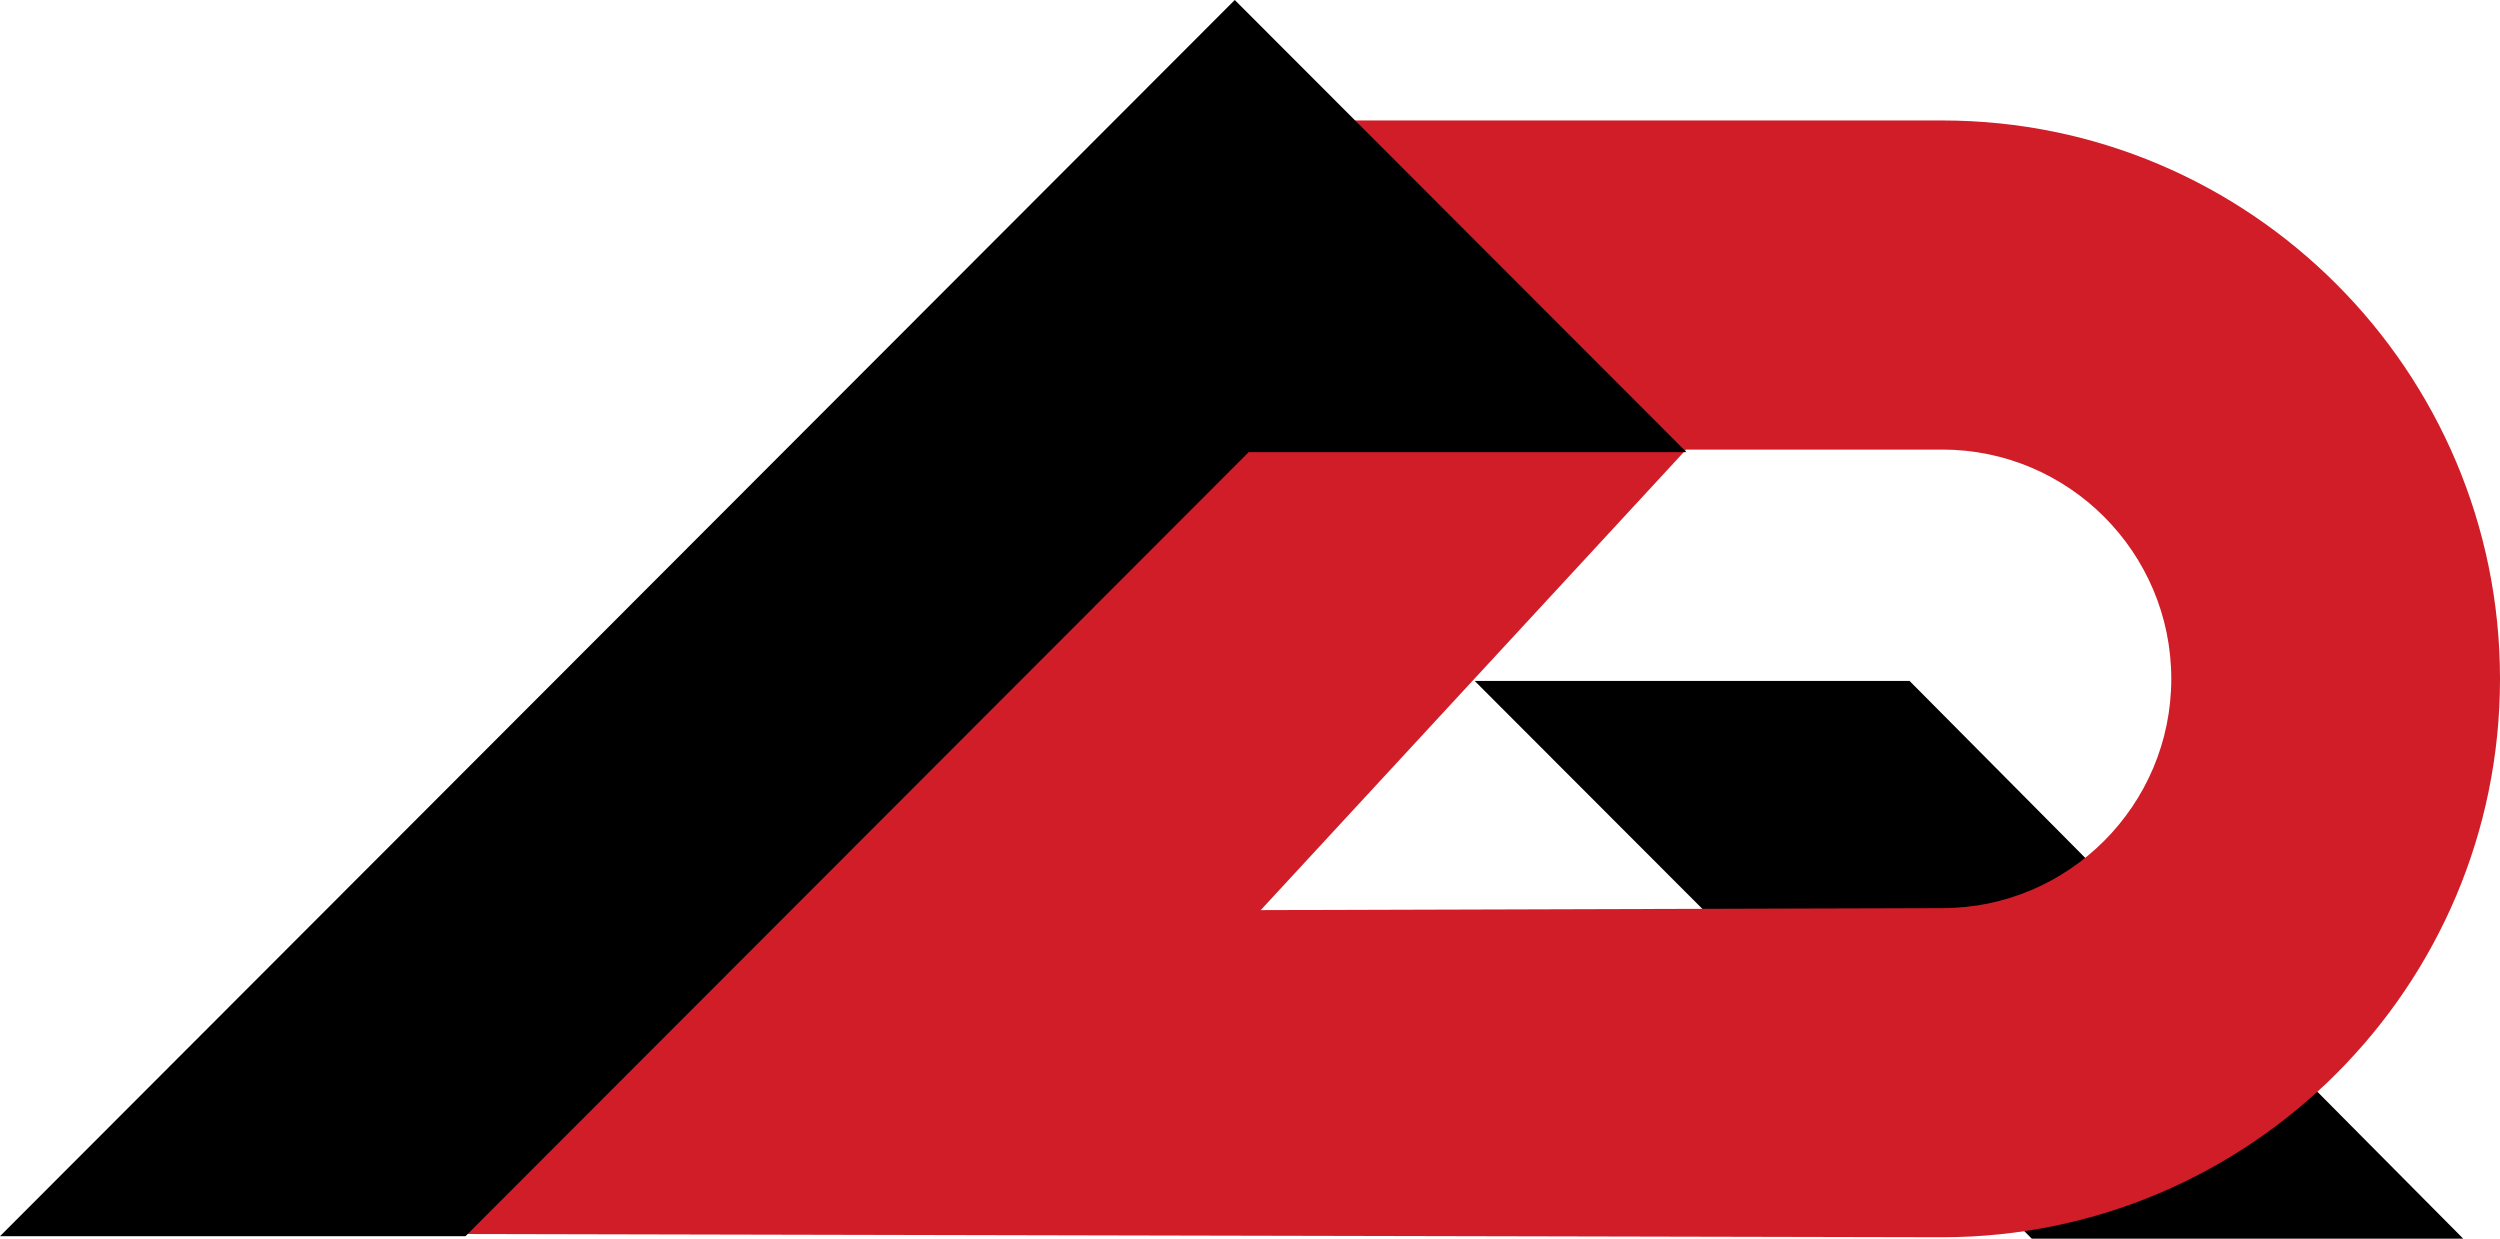
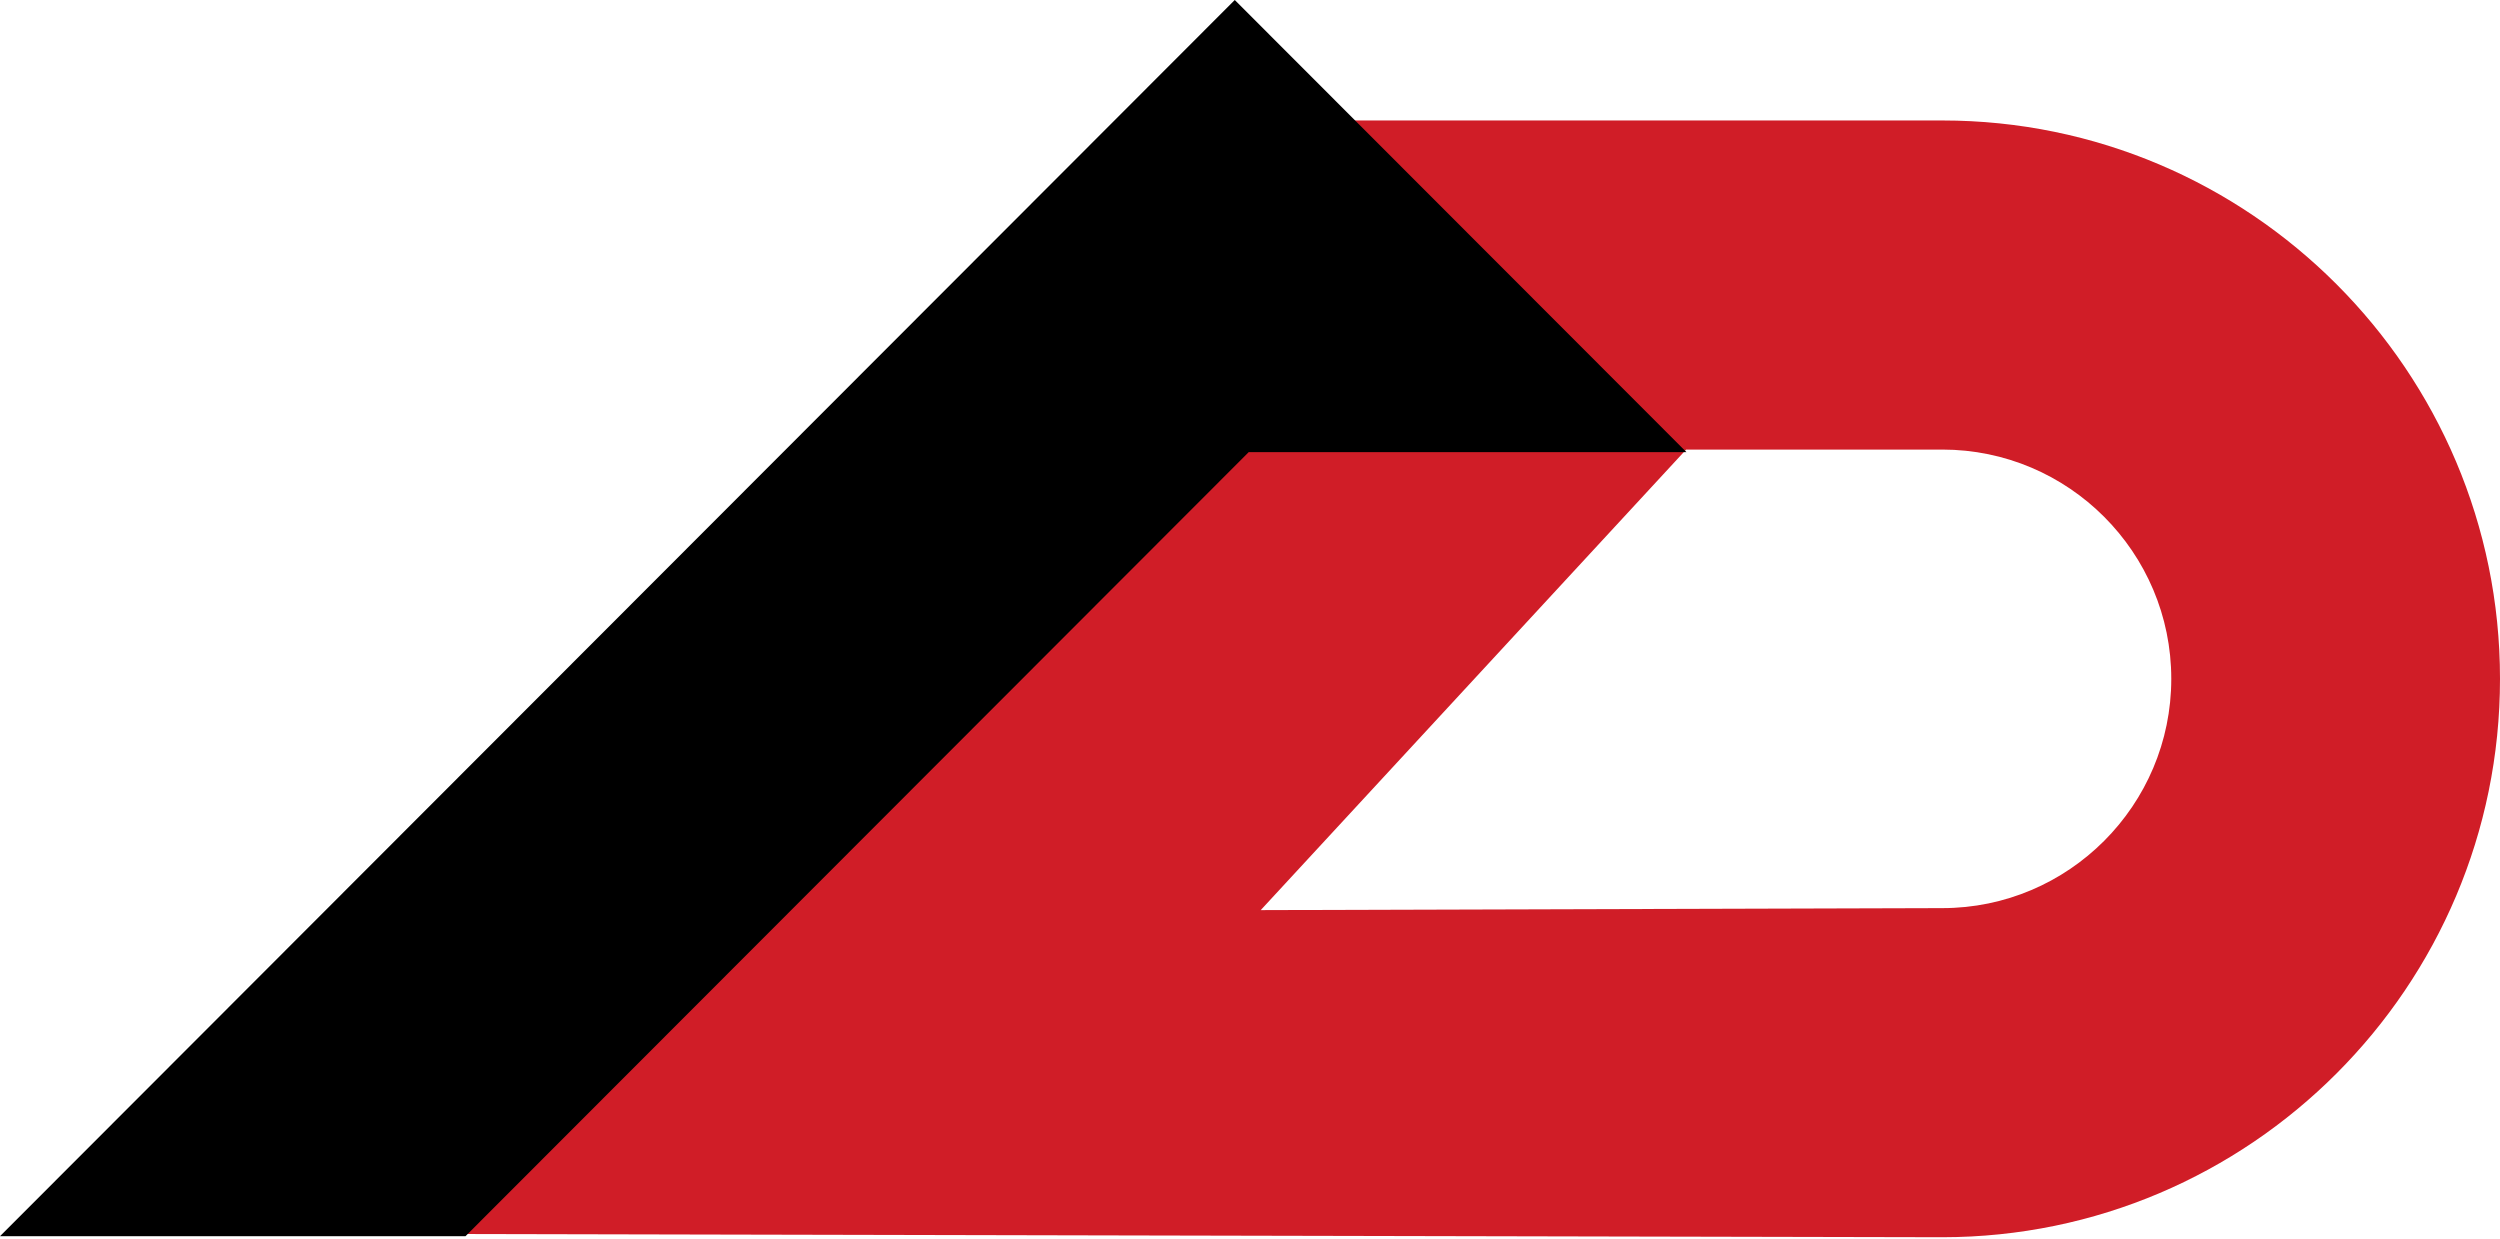
<svg xmlns="http://www.w3.org/2000/svg" width="331" height="164" viewBox="0 0 331 164" fill="none">
  <g clip-path="url(#clip0_138_3)">
-     <path d="M252.822 90.152L326.131 164H269.007L195.245 90.152H252.822Z" fill="black" />
    <path d="M61.63 163.383L172.686 15.95H257.156C297.877 15.95 331 49.111 331 89.879C331 130.648 297.896 163.782 257.202 163.809L61.63 163.383ZM223.245 59.523L166.919 120.499L257.156 120.236C273.876 120.236 287.477 106.619 287.477 89.879C287.477 73.14 273.876 59.523 257.156 59.523H223.245Z" fill="#D01D27" />
-     <path d="M163.483 0L223.281 59.859H165.332L61.63 163.673H0L163.483 0Z" fill="black" />
+     <path d="M163.483 0L223.281 59.859H165.332L61.63 163.673H0L163.483 0" fill="black" />
  </g>
  <defs>
    <clipPath id="clip0_138_3">
      <rect width="331" height="164" fill="white" />
    </clipPath>
  </defs>
</svg>